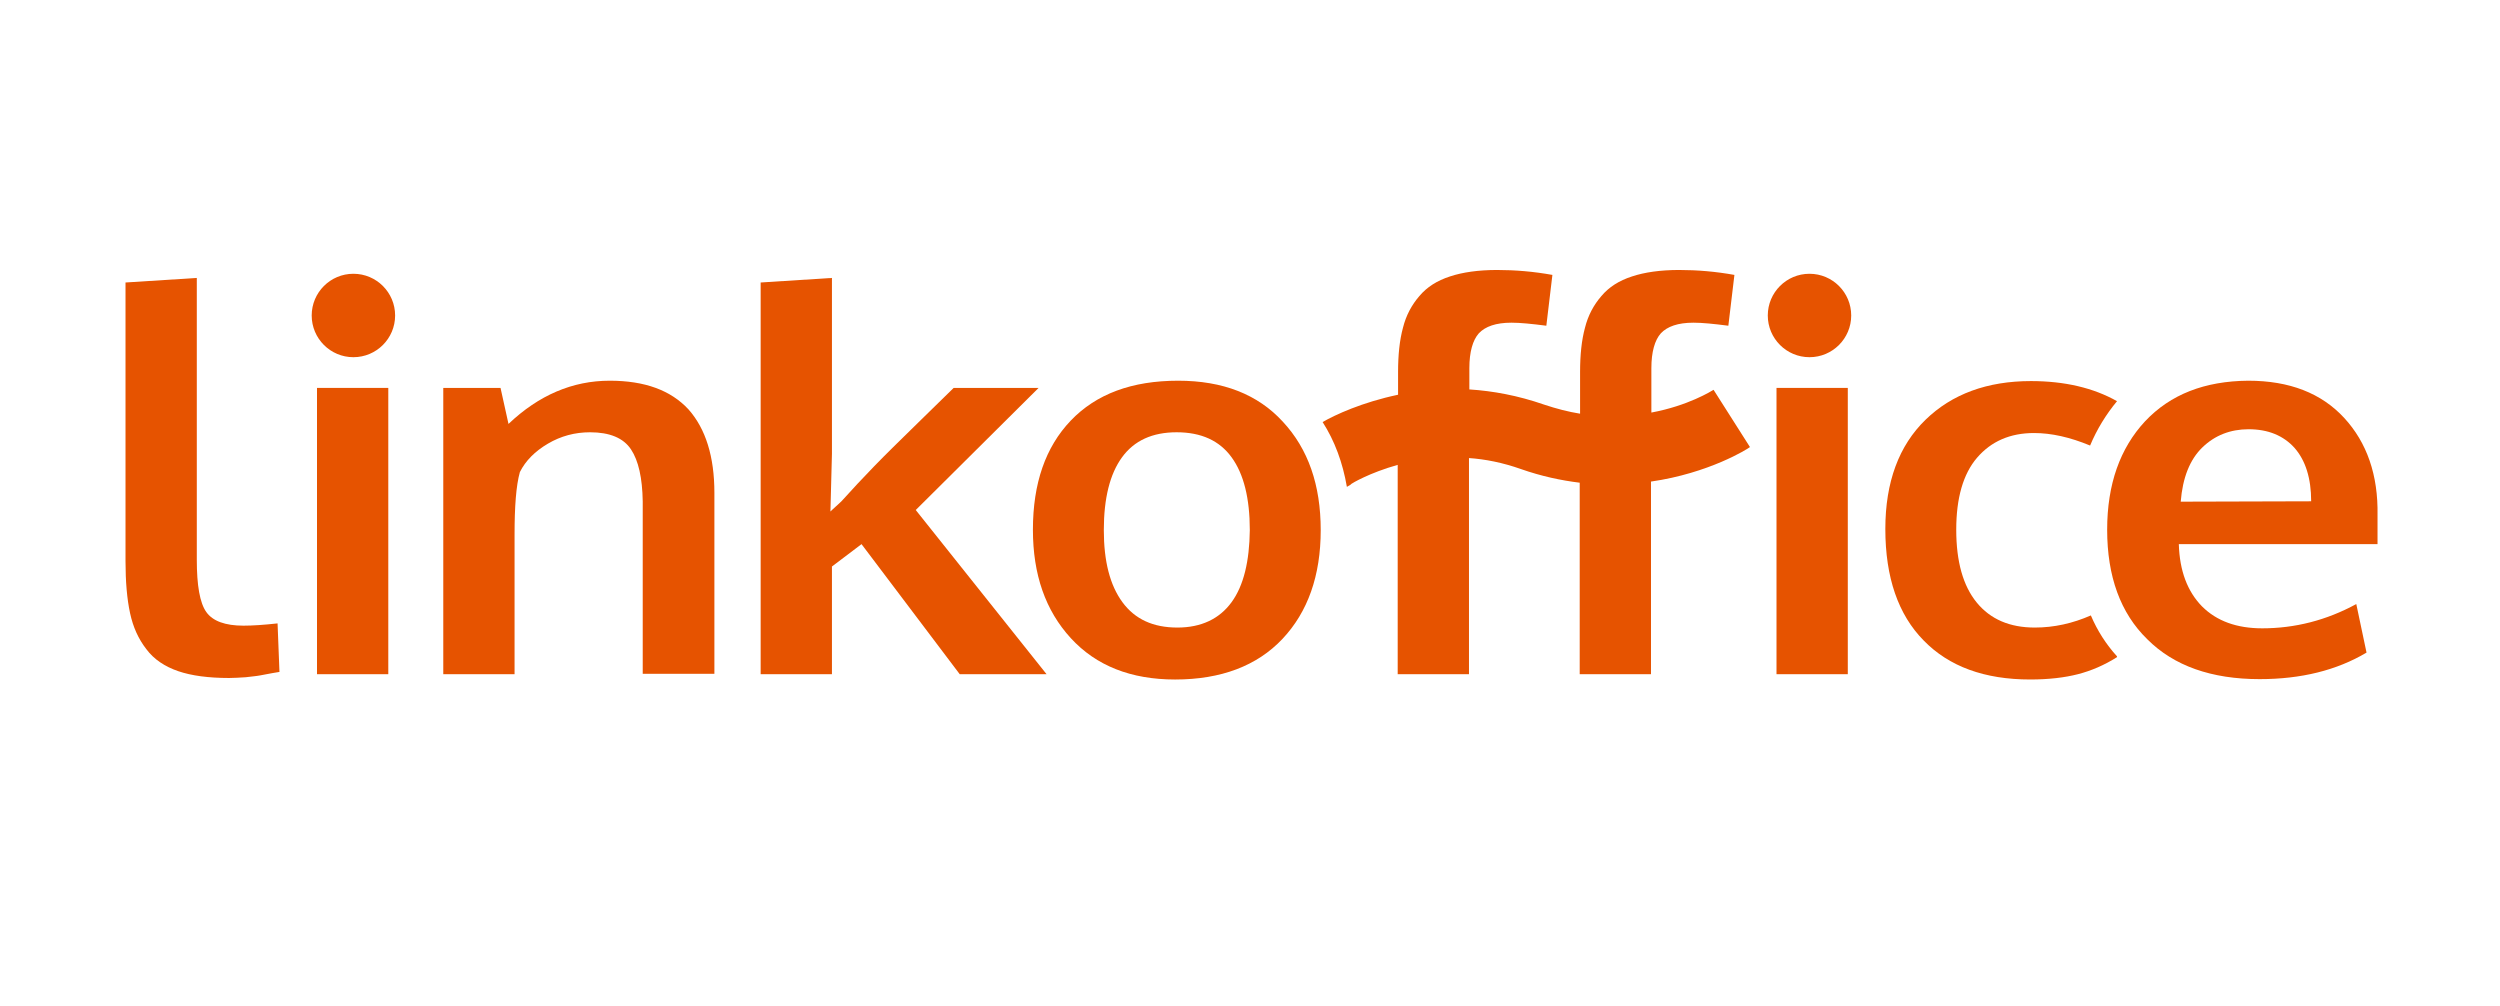
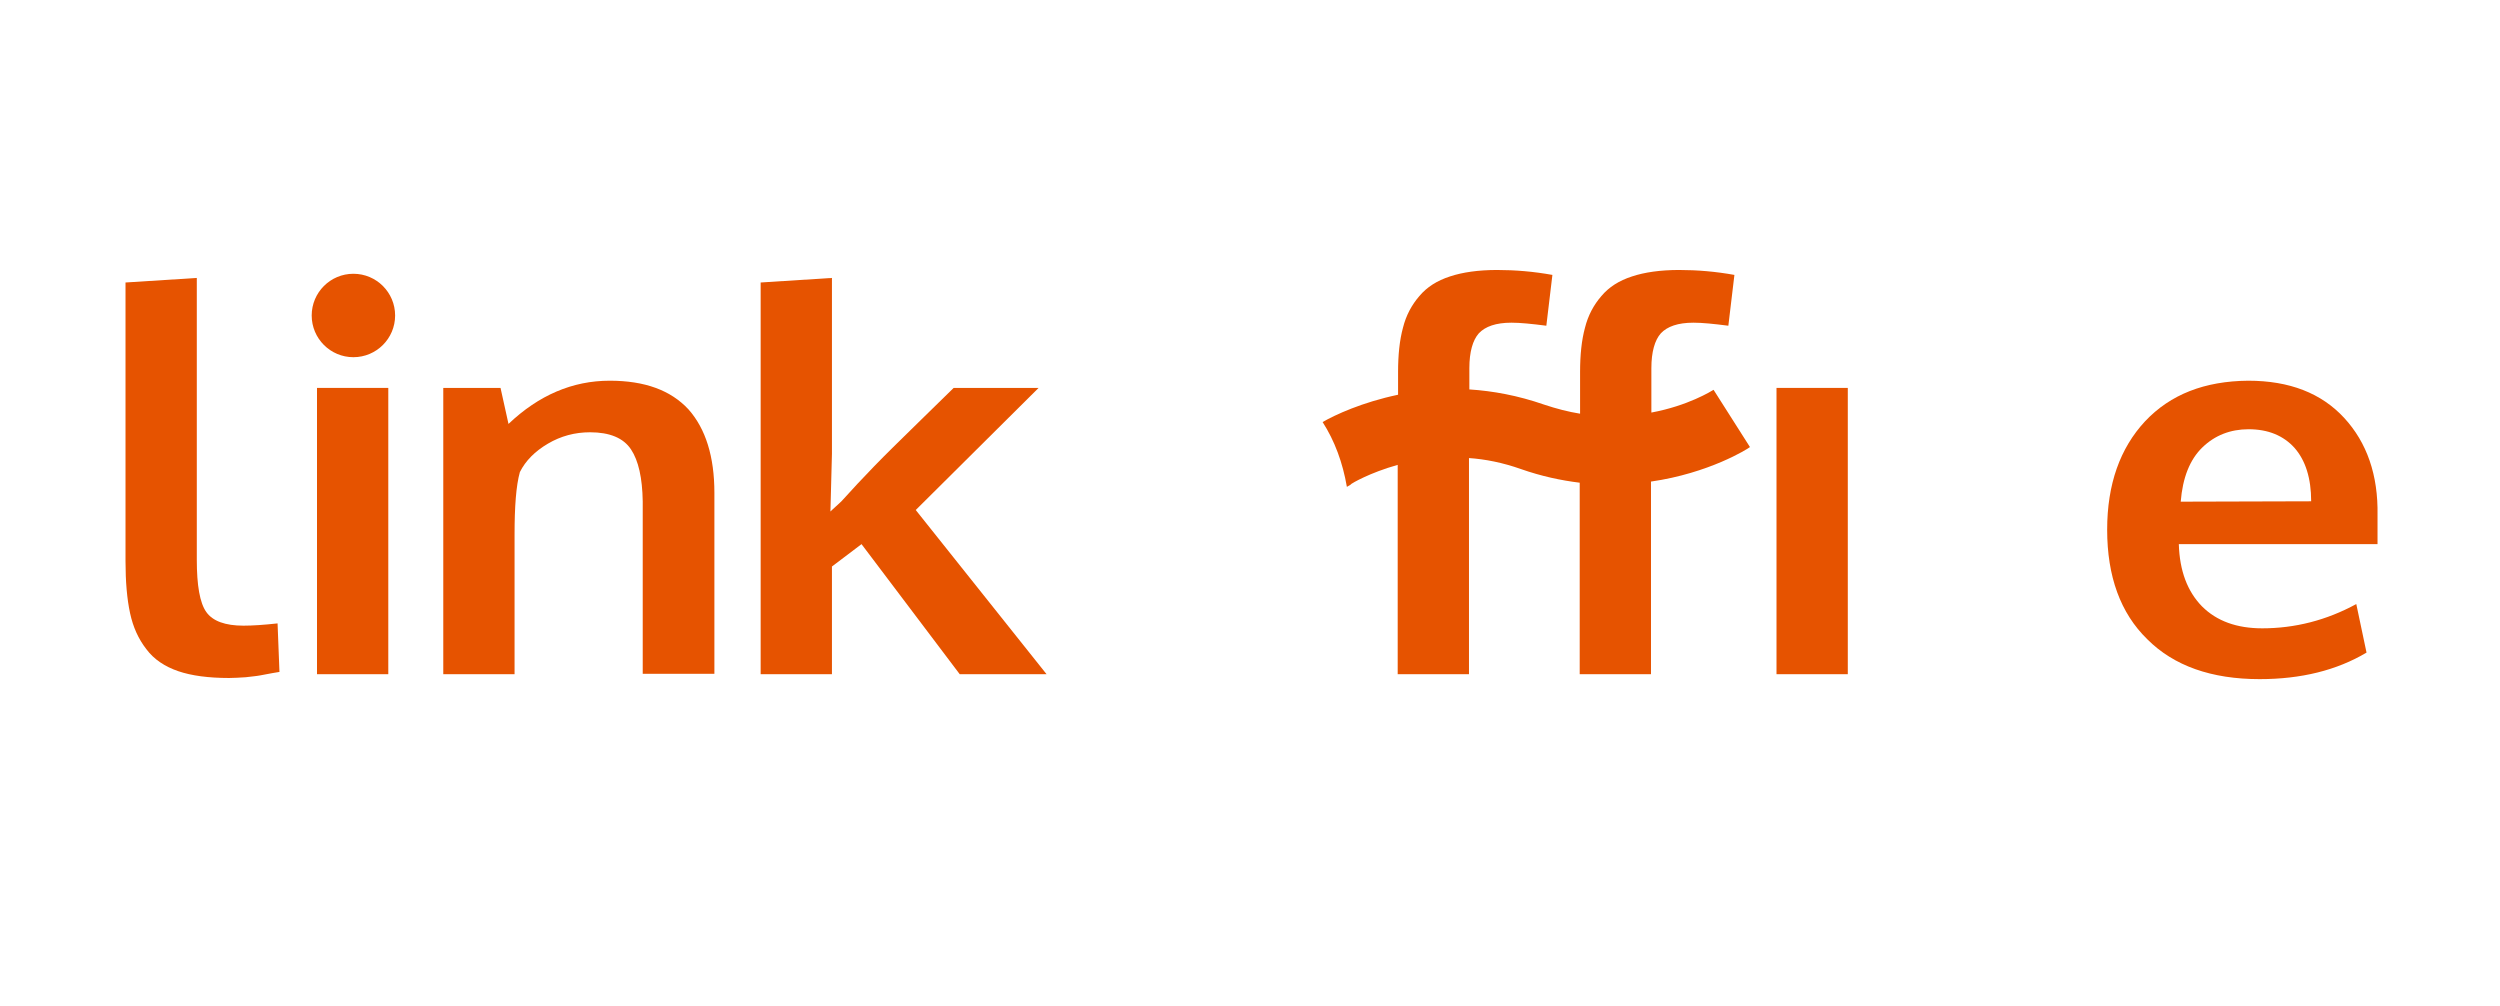
<svg xmlns="http://www.w3.org/2000/svg" id="Calque_1" x="0px" y="0px" viewBox="0 0 659.3 265.3" xml:space="preserve">
  <path fill="#E65300" d="M160.8,100.4c-9.8,0-18.7,3.8-26.7,11.4l-2.1-9.5h-15.1v75.5h18.8V141c0-7.4,0.4-12.9,1.4-16.5  c1.5-3,4-5.5,7.4-7.5c3.4-2,7.1-3,11.1-3c5.2,0,8.8,1.5,10.8,4.5c2,3,3,7.6,3.1,13.7v45.5h18.9V130c0-9.6-2.3-16.9-6.8-22  C176.9,102.9,170,100.4,160.8,100.4z" />
  <path fill="#E65300" d="M273.9,102.3h-22.4c-1.4,1.4-4.5,4.4-9.2,9c-4.7,4.6-8.6,8.4-11.7,11.6c-3.1,3.2-5.9,6.2-8.6,9.2  c-0.1,0.1-0.6,0.6-1.5,1.4s-1.4,1.3-1.5,1.4l0.4-15.2V73.3l-18.8,1.2v103.3h18.8v-28.4l7.8-5.9l25.9,34.3H276l-34.5-43.3  L273.9,102.3z" />
  <rect x="83.6" y="102.3" fill="#E65300" width="18.8" height="75.5" />
  <circle fill="#E65300" cx="93.2" cy="83.2" r="11" />
  <path fill="#E65300" d="M64.2,165c-4.8,0-8.1-1.2-9.8-3.6c-1.7-2.4-2.5-7-2.5-13.8V73.3l-18.8,1.2V148c0,5.4,0.4,10,1.2,13.7  s2.2,6.8,4.3,9.5c2,2.7,4.9,4.6,8.4,5.8s8,1.8,13.4,1.8c1.3,0,2.8-0.1,4.4-0.2c1.6-0.2,2.9-0.3,3.9-0.5c1-0.2,2.1-0.4,3.2-0.6  s1.7-0.3,1.8-0.3l-0.5-12.8C69.6,164.8,66.6,165,64.2,165z" />
-   <path fill="#E65300" d="M310.7,100.4c-12.2,0-21.6,3.5-28.3,10.5s-10,16.6-10,28.8c0,11.8,3.3,21.3,10,28.6s15.9,10.9,27.5,10.9  c12.1,0,21.6-3.6,28.3-10.7c6.7-7.1,10.1-16.7,10.1-28.7c0-11.9-3.3-21.4-10-28.6C331.7,104,322.5,100.4,310.7,100.4z M324.8,158.8  c-3.2,4.4-8,6.7-14.3,6.7c-6.4,0-11.2-2.2-14.5-6.7s-4.9-10.8-4.9-19c0-8.4,1.6-14.8,4.8-19.2c3.2-4.4,8-6.6,14.4-6.6  c6.5,0,11.3,2.2,14.5,6.6c3.2,4.4,4.8,10.8,4.8,19.2C329.5,148,328,154.4,324.8,158.8z" />
-   <circle fill="#E65300" cx="477.2" cy="83.2" r="11" />
-   <path fill="#E65300" d="M551.4,162.3c-4.8,2.1-9.7,3.2-14.8,3.2c-6.6,0-11.7-2.2-15.3-6.6s-5.4-10.8-5.4-19.2c0-8.3,1.8-14.7,5.5-19  c3.7-4.3,8.7-6.5,15-6.5c4.6,0,9.5,1.1,14.8,3.3c1.8-4.3,4.2-8.2,7.1-11.7c-6.2-3.5-13.8-5.3-22.7-5.3c-11.5,0-20.8,3.4-27.8,10.2  c-7,6.8-10.6,16.4-10.6,28.8c0,12.8,3.4,22.6,10.1,29.4c6.7,6.9,16.1,10.3,28.1,10.3c4.9,0,9.1-0.5,12.6-1.4c3.5-0.9,7-2.4,10.3-4.5  l0-0.2C555.4,169.9,553.1,166.3,551.4,162.3z" />
  <rect x="468.5" y="102.3" fill="#E65300" width="18.8" height="75.5" />
  <path fill="#E65300" d="M618.2,110.2c-6-6.5-14.4-9.8-25.3-9.8c-11.5,0.1-20.5,3.6-27.2,10.7c-6.6,7.1-10,16.6-10,28.6  c0,12.3,3.5,22,10.6,28.9c7,7,16.9,10.5,29.6,10.5c10.9,0,20.3-2.3,28.2-7l-2.7-12.8c-7.9,4.3-16.2,6.4-24.8,6.4  c-6.7,0-12-1.9-15.9-5.8c-3.8-3.9-5.9-9.3-6.1-16.4h52.4c0-0.8,0-2.1,0-3.8c0-1.7,0-3,0-3.8C627.2,125.3,624.2,116.7,618.2,110.2z   M575.1,132.3c0.5-6.3,2.4-11.1,5.7-14.3s7.4-4.8,12.2-4.8c5.2,0,9.2,1.7,12.1,4.9c2.9,3.3,4.4,8,4.4,14.1L575.1,132.3L575.1,132.3z  " />
  <path fill="#E65300" d="M451.9,102.8c-0.5,0.3-6.7,4.2-16.4,6v-6.5v-5.2c0-4.3,0.9-7.4,2.5-9.2c1.7-1.8,4.5-2.8,8.6-2.8  c2.3,0,5.3,0.3,9.2,0.8l1.6-13.4c-5-0.9-9.8-1.3-14.6-1.3c-4.9,0-9.1,0.6-12.4,1.7c-3.4,1.1-6.1,2.8-8.1,5.2c-2,2.3-3.5,5.1-4.3,8.3  c-0.9,3.3-1.3,7.2-1.3,11.7v4.2v6.8c-3.1-0.5-6.2-1.3-9.5-2.4c-6.9-2.4-13.5-3.6-19.7-4v-0.4v-5.2c0-4.3,0.9-7.4,2.5-9.2  c1.7-1.8,4.5-2.8,8.6-2.8c2.3,0,5.3,0.3,9.2,0.8l1.6-13.4c-5-0.9-9.8-1.3-14.6-1.3c-4.9,0-9.1,0.6-12.4,1.7  c-3.4,1.1-6.1,2.8-8.1,5.2c-2,2.3-3.5,5.1-4.3,8.3c-0.9,3.3-1.3,7.2-1.3,11.7v4.2v1.8c-9.5,2-16.6,5.3-19.9,7.2  c3.2,5,5.3,10.7,6.4,17.1l1-0.6l0.2-0.2c0.1-0.1,4.7-2.9,12.2-5v55.2h18.8v-57c4.3,0.3,8.9,1.2,13.7,2.9c5.4,1.9,10.6,3,15.5,3.6  v50.5h18.8V127c15.3-2.2,25.5-8.6,26.1-9.1L451.9,102.8z" />
</svg>